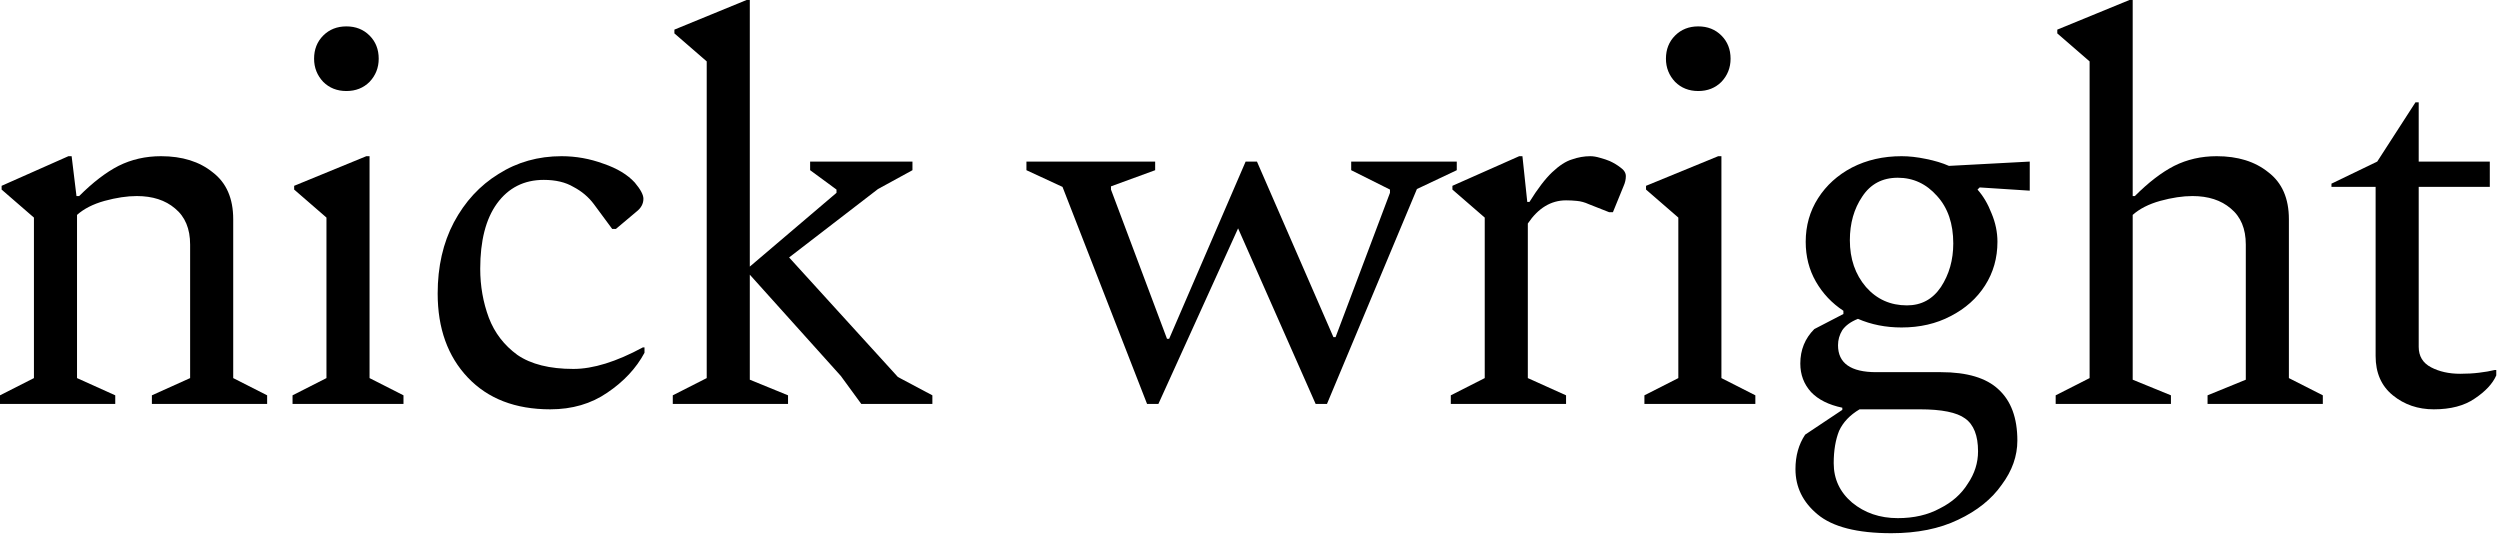
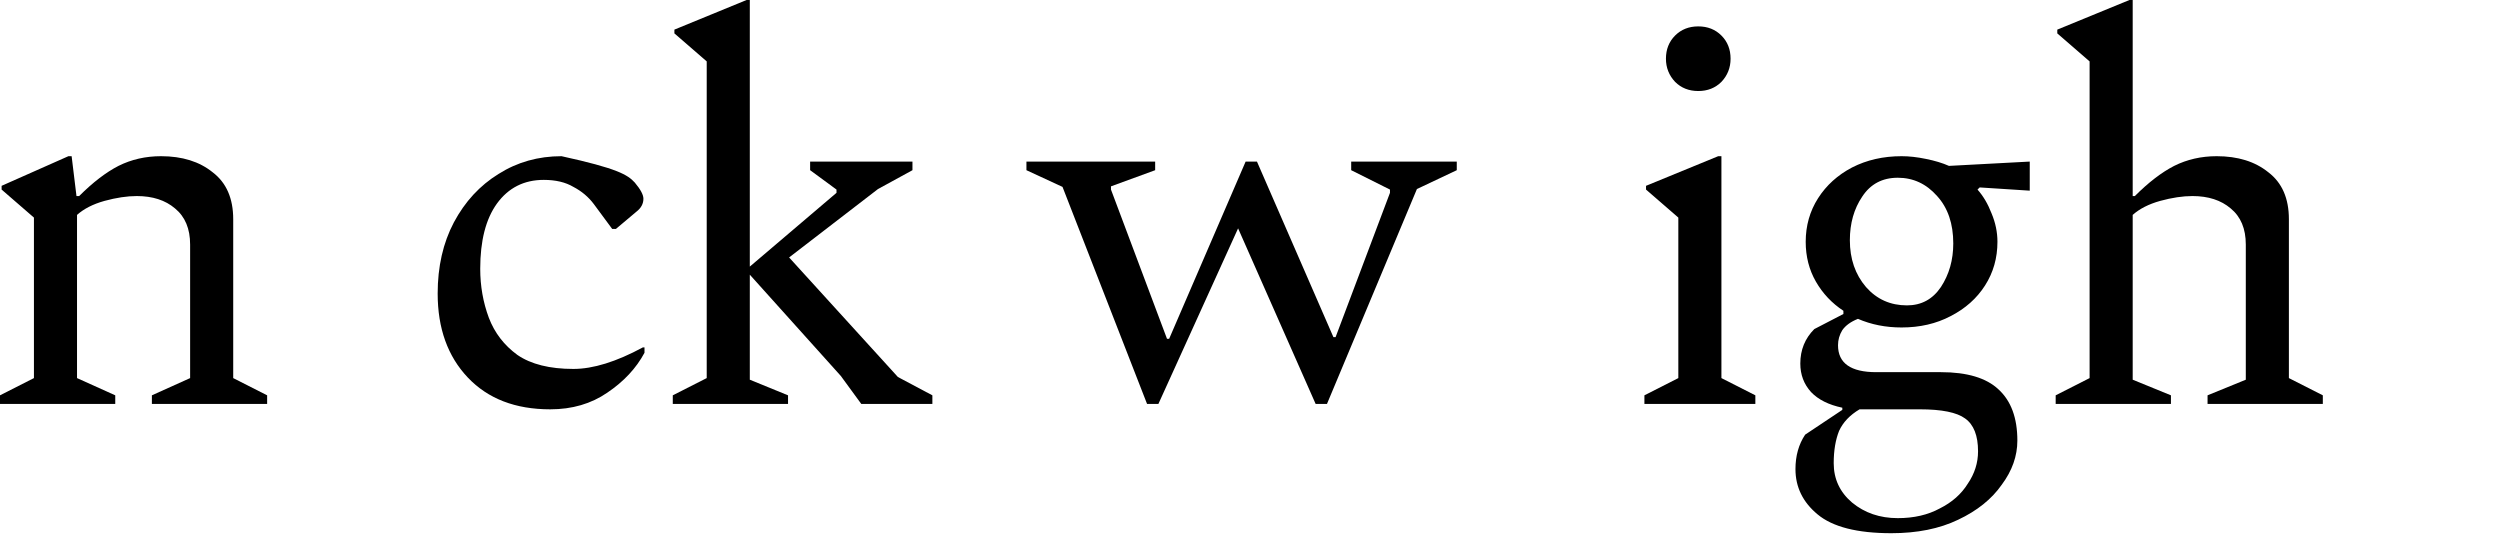
<svg xmlns="http://www.w3.org/2000/svg" fill="none" height="100%" overflow="visible" preserveAspectRatio="none" style="display: block;" viewBox="0 0 178 38" width="100%">
  <g id="nick wright">
    <path d="M0 28.761V28.147L2.416 26.92V15.492L0.115 13.498V13.23L4.87 11.121H5.1L5.445 13.959H5.637C6.609 12.987 7.542 12.271 8.437 11.811C9.357 11.351 10.367 11.121 11.466 11.121C12.974 11.121 14.201 11.504 15.147 12.271C16.119 13.013 16.605 14.125 16.605 15.608V26.92L19.02 28.147V28.761H10.814V28.147L13.537 26.92V17.41C13.537 16.285 13.179 15.429 12.463 14.841C11.773 14.253 10.865 13.959 9.74 13.959C9.05 13.959 8.283 14.074 7.439 14.304C6.621 14.534 5.969 14.866 5.484 15.301V26.92L8.206 28.147V28.761H0Z" fill="black" />
-     <path d="M24.663 6.481C23.999 6.481 23.449 6.263 23.014 5.829C22.58 5.369 22.363 4.819 22.363 4.18C22.363 3.515 22.58 2.966 23.014 2.531C23.449 2.096 23.999 1.879 24.663 1.879C25.328 1.879 25.878 2.096 26.312 2.531C26.747 2.966 26.964 3.515 26.964 4.18C26.964 4.819 26.747 5.369 26.312 5.829C25.878 6.263 25.328 6.481 24.663 6.481ZM20.829 28.761V28.147L23.244 26.92V15.492L20.944 13.498V13.23L26.082 11.121H26.312V26.92L28.728 28.147V28.761H20.829Z" fill="black" />
-     <path d="M39.177 29.144C36.697 29.144 34.742 28.39 33.31 26.882C31.878 25.373 31.162 23.379 31.162 20.9C31.162 18.982 31.546 17.295 32.313 15.838C33.105 14.355 34.166 13.204 35.496 12.386C36.825 11.543 38.321 11.121 39.982 11.121C41.005 11.121 42.002 11.3 42.974 11.658C43.945 11.99 44.686 12.438 45.198 13C45.607 13.486 45.811 13.869 45.811 14.15C45.811 14.508 45.645 14.815 45.313 15.071L43.855 16.298H43.587L42.283 14.534C41.9 14.023 41.414 13.614 40.826 13.307C40.264 12.974 39.561 12.808 38.717 12.808C37.311 12.808 36.199 13.371 35.381 14.495C34.588 15.595 34.192 17.142 34.192 19.136C34.192 20.363 34.396 21.526 34.805 22.625C35.215 23.699 35.892 24.581 36.838 25.271C37.809 25.936 39.139 26.268 40.826 26.268C42.232 26.268 43.881 25.757 45.773 24.734H45.888V25.118C45.3 26.217 44.418 27.163 43.242 27.956C42.092 28.748 40.737 29.144 39.177 29.144Z" fill="black" />
+     <path d="M39.177 29.144C36.697 29.144 34.742 28.39 33.31 26.882C31.878 25.373 31.162 23.379 31.162 20.9C31.162 18.982 31.546 17.295 32.313 15.838C33.105 14.355 34.166 13.204 35.496 12.386C36.825 11.543 38.321 11.121 39.982 11.121C43.945 11.99 44.686 12.438 45.198 13C45.607 13.486 45.811 13.869 45.811 14.15C45.811 14.508 45.645 14.815 45.313 15.071L43.855 16.298H43.587L42.283 14.534C41.9 14.023 41.414 13.614 40.826 13.307C40.264 12.974 39.561 12.808 38.717 12.808C37.311 12.808 36.199 13.371 35.381 14.495C34.588 15.595 34.192 17.142 34.192 19.136C34.192 20.363 34.396 21.526 34.805 22.625C35.215 23.699 35.892 24.581 36.838 25.271C37.809 25.936 39.139 26.268 40.826 26.268C42.232 26.268 43.881 25.757 45.773 24.734H45.888V25.118C45.3 26.217 44.418 27.163 43.242 27.956C42.092 28.748 40.737 29.144 39.177 29.144Z" fill="black" />
    <path d="M47.902 28.761V28.147L50.318 26.92V4.372L48.017 2.378V2.109L53.156 0H53.386V18.982L59.559 13.729V13.498L57.681 12.118V11.504H64.967V12.118L62.512 13.46L56.185 18.33L63.931 26.843L66.385 28.147V28.761H61.324L59.866 26.767L53.386 19.557V27.035L56.108 28.147V28.761H47.902Z" fill="black" />
    <path d="M81.671 28.761L75.651 13.307L73.082 12.118V11.504H82.247V12.118L79.102 13.268V13.498L83.09 24.121H83.244L88.689 11.504H89.495L94.94 24.006H95.093L98.966 13.729V13.498L96.205 12.118V11.504H103.722V12.118L100.884 13.46L94.48 28.761H93.674L88.152 16.259L82.477 28.761H81.671Z" fill="black" />
-     <path d="M103.297 28.761V28.147L105.713 26.92V15.492L103.412 13.498V13.23L108.167 11.121H108.397L108.742 14.38H108.896C109.484 13.434 110.021 12.732 110.506 12.271C111.018 11.786 111.491 11.479 111.925 11.351C112.36 11.198 112.794 11.121 113.229 11.121C113.434 11.121 113.664 11.159 113.919 11.236C114.201 11.313 114.431 11.389 114.61 11.466C114.891 11.594 115.146 11.747 115.377 11.926C115.632 12.105 115.76 12.31 115.76 12.54C115.76 12.77 115.709 13 115.607 13.23L114.84 15.109H114.571L113.114 14.534C112.833 14.406 112.552 14.329 112.27 14.304C112.015 14.278 111.759 14.265 111.503 14.265C110.43 14.265 109.522 14.815 108.781 15.914V26.92L111.503 28.147V28.761H103.297Z" fill="black" />
    <path d="M120.916 6.481C120.252 6.481 119.702 6.263 119.267 5.829C118.833 5.369 118.615 4.819 118.615 4.18C118.615 3.515 118.833 2.966 119.267 2.531C119.702 2.096 120.252 1.879 120.916 1.879C121.581 1.879 122.131 2.096 122.565 2.531C123 2.966 123.217 3.515 123.217 4.18C123.217 4.819 123 5.369 122.565 5.829C122.131 6.263 121.581 6.481 120.916 6.481ZM117.082 28.761V28.147L119.497 26.92V15.492L117.197 13.498V13.23L122.335 11.121H122.565V26.92L124.981 28.147V28.761H117.082Z" fill="black" />
    <path d="M135.392 23.316C134.267 23.316 133.231 23.111 132.286 22.702C131.774 22.906 131.404 23.175 131.173 23.507C130.969 23.84 130.867 24.198 130.867 24.581C130.867 25.859 131.774 26.498 133.589 26.498H138.191C140.057 26.498 141.425 26.907 142.294 27.726C143.189 28.544 143.636 29.758 143.636 31.369C143.636 32.468 143.266 33.516 142.524 34.513C141.809 35.536 140.773 36.367 139.418 37.006C138.089 37.645 136.504 37.964 134.663 37.964C132.234 37.964 130.483 37.517 129.409 36.622C128.361 35.753 127.837 34.679 127.837 33.401C127.837 32.455 128.067 31.637 128.527 30.947L131.173 29.183V29.029C130.202 28.825 129.461 28.454 128.949 27.917C128.438 27.355 128.182 26.677 128.182 25.885C128.182 24.913 128.515 24.095 129.179 23.43L131.25 22.357V22.127C130.432 21.59 129.78 20.9 129.294 20.056C128.809 19.212 128.566 18.266 128.566 17.218C128.566 16.068 128.86 15.032 129.448 14.112C130.036 13.192 130.841 12.463 131.864 11.926C132.912 11.389 134.088 11.121 135.392 11.121C135.929 11.121 136.504 11.185 137.117 11.313C137.757 11.44 138.306 11.607 138.766 11.811L144.518 11.504V13.575L140.952 13.345L140.799 13.498C141.208 13.959 141.54 14.521 141.796 15.186C142.077 15.85 142.218 16.528 142.218 17.218C142.218 18.369 141.924 19.404 141.336 20.324C140.748 21.245 139.93 21.973 138.881 22.51C137.859 23.047 136.696 23.316 135.392 23.316ZM135.775 21.743C136.798 21.743 137.603 21.309 138.191 20.439C138.779 19.545 139.073 18.509 139.073 17.333C139.073 15.927 138.69 14.802 137.923 13.959C137.156 13.089 136.223 12.655 135.123 12.655C134.024 12.655 133.18 13.102 132.592 13.997C132.004 14.866 131.71 15.902 131.71 17.103C131.71 18.433 132.094 19.545 132.861 20.439C133.628 21.309 134.599 21.743 135.775 21.743ZM130.56 32.979C130.56 34.104 130.995 35.037 131.864 35.779C132.759 36.52 133.845 36.891 135.123 36.891C136.274 36.891 137.271 36.66 138.114 36.2C138.984 35.766 139.648 35.178 140.108 34.436C140.594 33.721 140.837 32.954 140.837 32.136C140.837 31.011 140.53 30.231 139.917 29.796C139.329 29.362 138.255 29.144 136.696 29.144H132.592C132.516 29.144 132.452 29.144 132.401 29.144C131.71 29.553 131.225 30.065 130.943 30.678C130.688 31.317 130.56 32.084 130.56 32.979Z" fill="black" />
    <path d="M146.364 28.761V28.147L148.78 26.92V4.372L146.479 2.378V2.109L151.618 0H151.848V13.959H152.001C152.973 12.987 153.906 12.271 154.801 11.811C155.721 11.351 156.731 11.121 157.83 11.121C159.339 11.121 160.566 11.504 161.512 12.271C162.483 13.013 162.969 14.125 162.969 15.608V26.92L165.385 28.147V28.761H157.178V28.147L159.901 27.035V17.41C159.901 16.285 159.543 15.429 158.827 14.841C158.137 14.253 157.229 13.959 156.105 13.959C155.414 13.959 154.647 14.074 153.804 14.304C152.986 14.534 152.334 14.866 151.848 15.301V27.035L154.571 28.147V28.761H146.364Z" fill="black" />
-     <path d="M173.286 29.144C172.161 29.144 171.189 28.812 170.371 28.147C169.553 27.483 169.144 26.549 169.144 25.348V13.307H166V13.077L169.259 11.504L171.982 7.286H172.212V11.504H177.274V13.307H172.212V24.696C172.212 25.361 172.506 25.846 173.094 26.153C173.682 26.46 174.372 26.613 175.165 26.613C175.65 26.613 176.098 26.588 176.507 26.537C176.941 26.486 177.312 26.422 177.619 26.345H177.734V26.728C177.478 27.316 176.967 27.866 176.2 28.377C175.459 28.889 174.487 29.144 173.286 29.144Z" fill="black" />
  </g>
</svg>